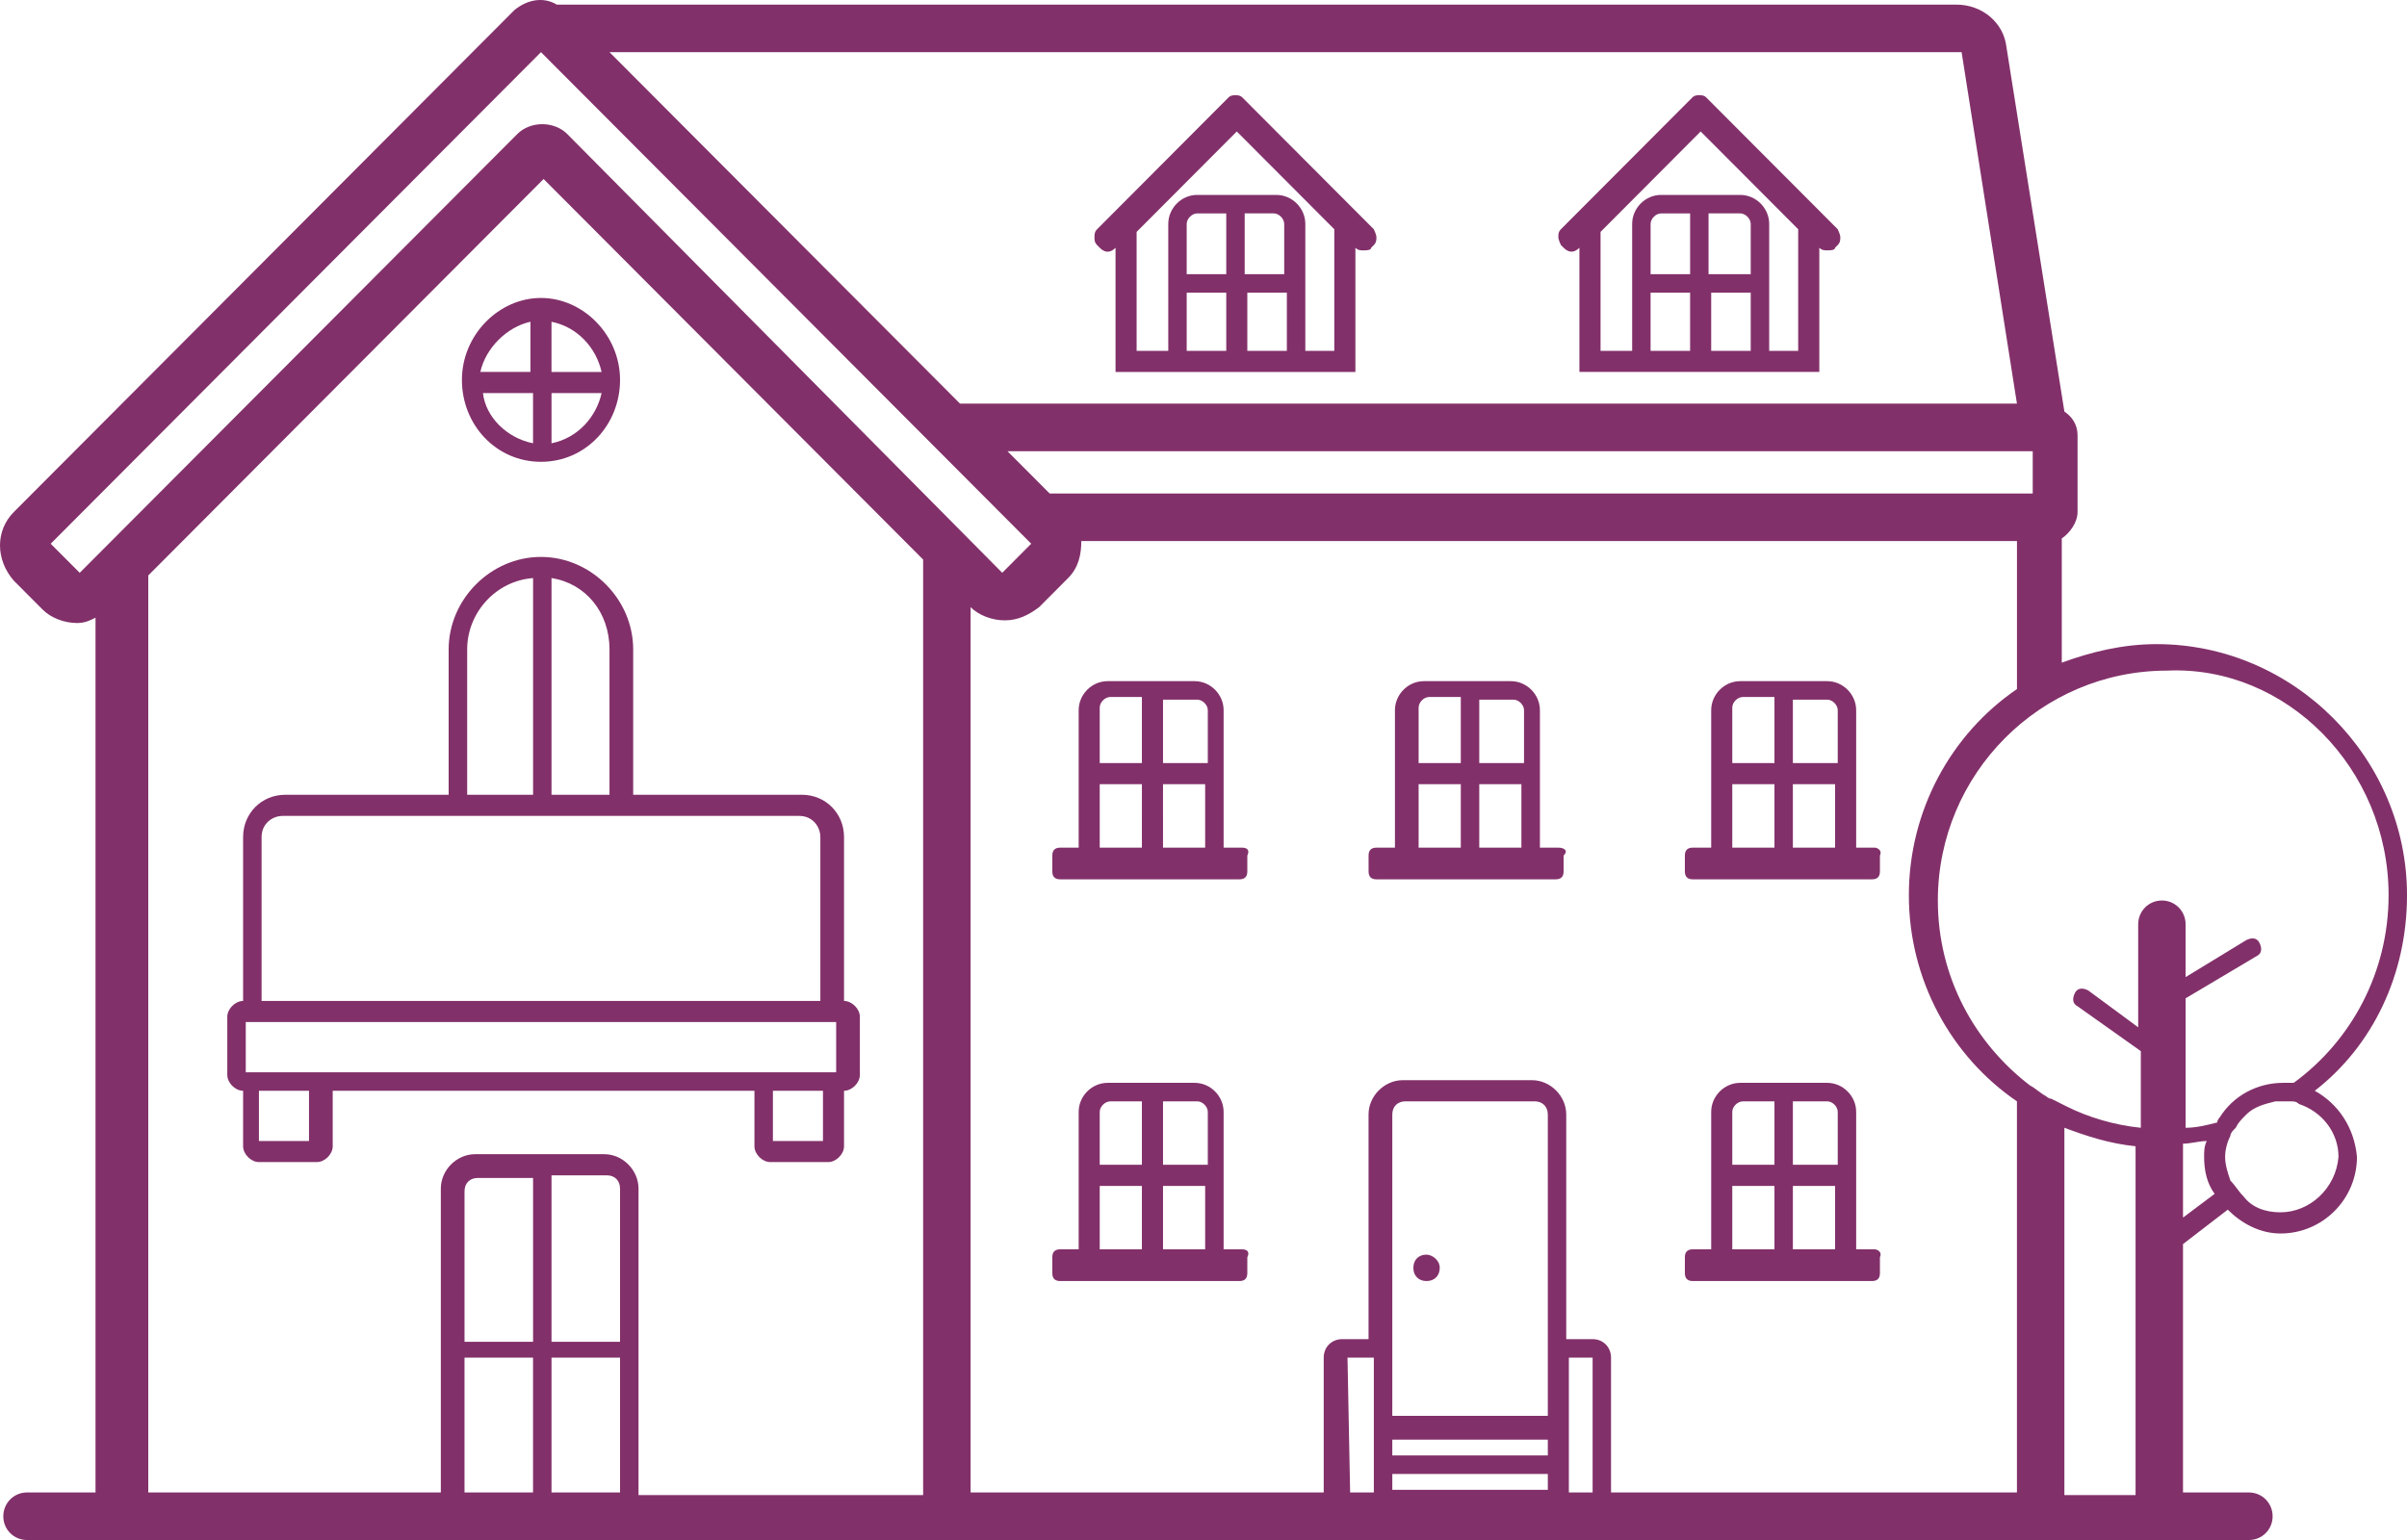
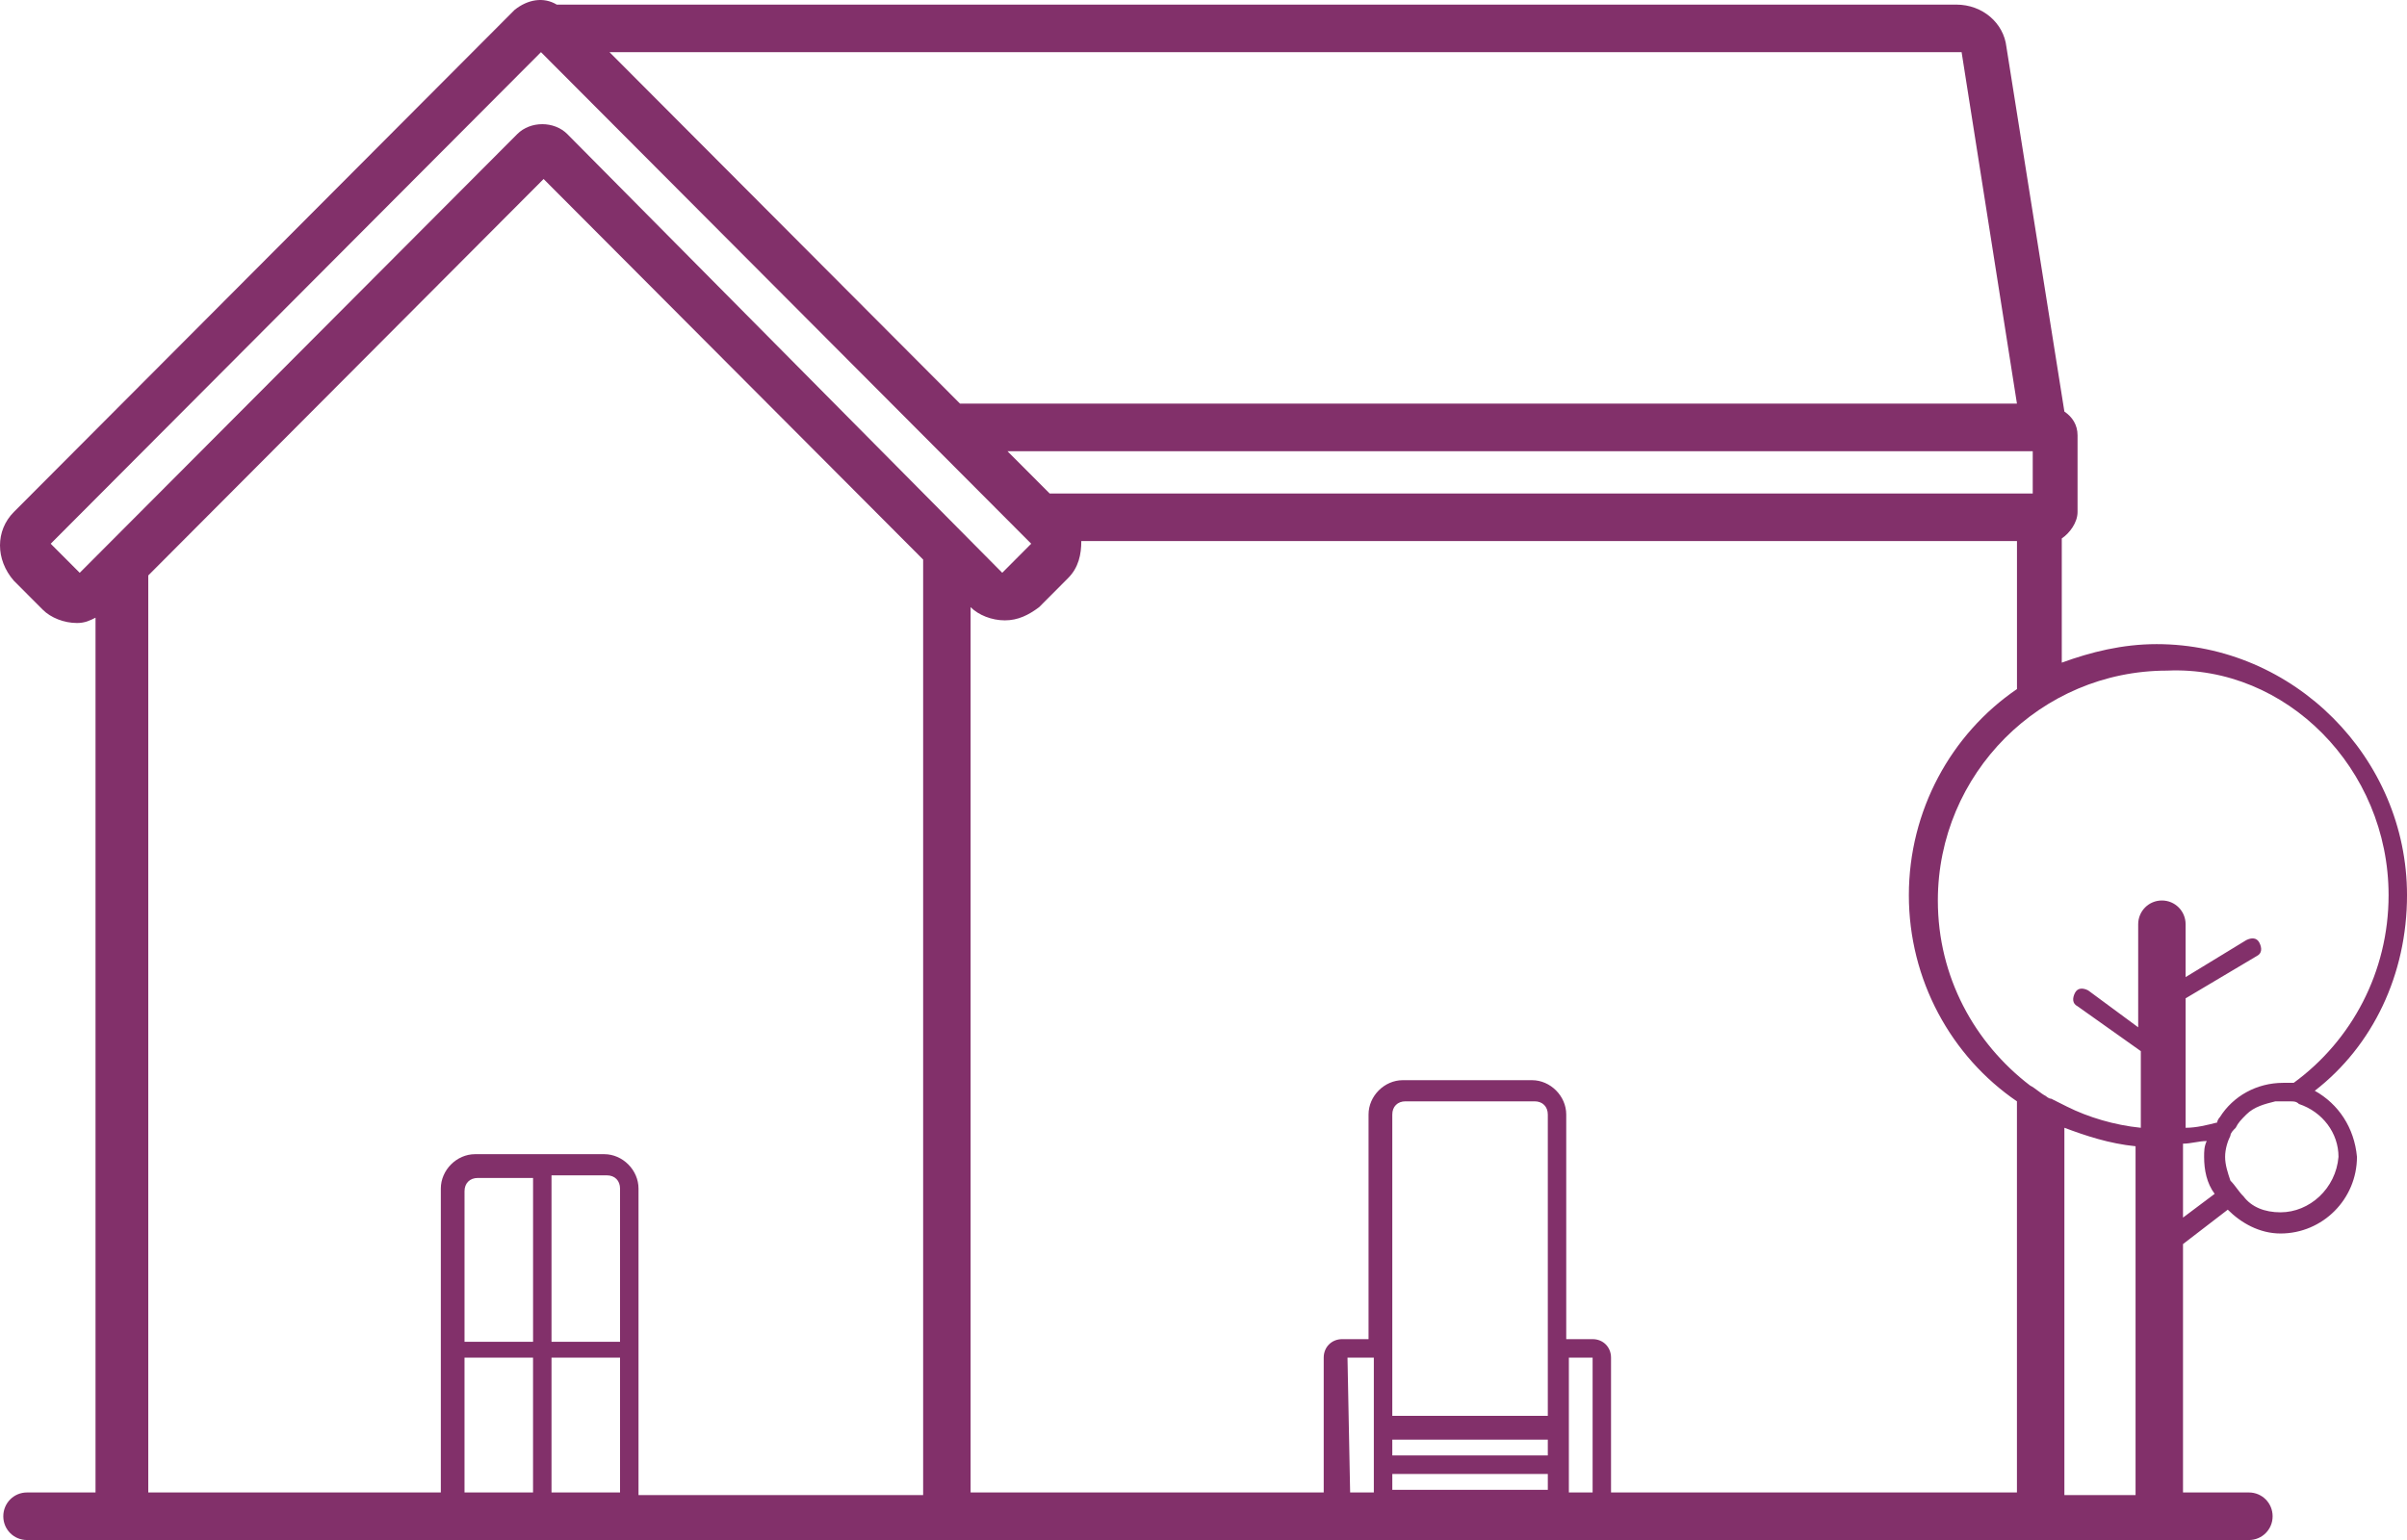
<svg xmlns="http://www.w3.org/2000/svg" version="1.0" id="Calque_1" x="0px" y="0px" width="200px" height="128px" viewBox="0 0 200 128" xml:space="preserve">
-   <path fill="#82306A" d="M44.95,38.384c3.724,0,6.57-3.074,6.57-6.81c0-3.734-3.066-6.809-6.57-6.809 c-3.502,0-6.568,3.074-6.568,6.809C38.379,35.31,41.225,38.384,44.95,38.384 M40.129,32.672h4.162v4.172 C42.101,36.408,40.351,34.65,40.129,32.672 M45.826,36.844v-4.172h4.162C49.547,34.65,48.013,36.408,45.826,36.844 M49.986,30.916 h-4.162v-4.172C48.013,27.182,49.547,28.938,49.986,30.916 M44.074,26.742v4.172h-4.162C40.351,28.938,42.101,27.182,44.074,26.742 M118.531,104.281c-0.656,0-1.094,0.438-1.094,1.098s0.438,1.098,1.094,1.098c0.66,0,1.098-0.438,1.098-1.098 S118.969,104.281,118.531,104.281 M91.16,20.372l0.218,0.222c0.438,0.438,0.876,0.438,1.313,0v10.323h19.931V20.593 c0.217,0.218,0.438,0.218,0.656,0.218c0.217,0,0.654,0,0.654-0.218l0.219-0.222c0.217-0.22,0.217-0.438,0.217-0.658 s-0.217-0.66-0.217-0.66L103.199,8.072c-0.217-0.221-0.875-0.221-1.094,0L91.16,19.053c-0.218,0.221-0.218,0.44-0.218,0.66 S90.94,20.152,91.16,20.372 M106.707,22.79h-3.285v-5.054h2.41c0.438,0,0.875,0.438,0.875,0.878V22.79z M101.891,22.79h-3.287 v-4.174c0-0.44,0.438-0.878,0.875-0.878h2.412V22.79L101.891,22.79z M98.604,24.326h3.287v4.834h-3.287V24.326z M103.641,24.326 h3.285v4.834h-3.285V24.326z M110.867,29.16h-2.406V18.616c0-1.318-1.094-2.416-2.41-2.416h-6.575c-1.31,0-2.403,1.098-2.403,2.416 V29.16h-2.63v-9.886l8.323-8.347l8.102,8.126V29.16L110.867,29.16z M155.766,103.84h-1.535V92.418c0-1.316-1.098-2.416-2.406-2.416 h-7.23c-1.313,0-2.41,1.1-2.41,2.416v11.422h-1.531c-0.438,0-0.656,0.219-0.656,0.658v1.318c0,0.441,0.219,0.66,0.656,0.66h14.895 c0.438,0,0.656-0.219,0.656-0.66v-1.318C156.422,104.059,155.984,103.84,155.766,103.84 M147.441,103.84h-3.504v-5.27h3.504V103.84z M147.441,96.809h-3.504v-4.391c0-0.441,0.438-0.875,0.877-0.875h2.627V96.809z M152.695,103.84h-3.723v-5.27h3.506v5.27H152.695z M152.695,96.809h-3.723v-5.27h2.854c0.438,0,0.873,0.438,0.873,0.877v4.393H152.695z M103.203,103.84h-1.531V92.418 c0-1.316-1.094-2.416-2.412-2.416h-7.224c-1.314,0-2.408,1.1-2.408,2.416v11.422h-1.534c-0.439,0-0.656,0.219-0.656,0.658v1.318 c0,0.441,0.217,0.66,0.656,0.66h14.893c0.438,0,0.654-0.219,0.654-0.66v-1.318C103.859,104.059,103.641,103.84,103.203,103.84 M94.882,103.84h-3.504v-5.27h3.504V103.84z M94.882,96.809h-3.504v-4.391c0-0.441,0.438-0.875,0.876-0.875h2.628V96.809z M100.138,103.84h-3.502v-5.27h3.502V103.84z M100.138,96.809h-3.502v-5.27h2.843c0.441,0,0.878,0.438,0.878,0.877v4.393H100.138 L100.138,96.809z M27.429,90.662h35.258v4.611c0,0.658,0.656,1.316,1.314,1.316h4.818c0.655,0,1.312-0.658,1.312-1.316v-4.611 c0.658,0,1.316-0.66,1.316-1.32V84.51c0-0.654-0.658-1.314-1.316-1.314V69.574c0-1.977-1.532-3.516-3.502-3.516H52.612V53.978 c0-4.172-3.502-7.688-7.667-7.688c-4.16,0-7.666,3.516-7.666,7.688v12.081H23.702c-1.97,0-3.502,1.539-3.502,3.516v13.621 c-0.658,0-1.314,0.66-1.314,1.314v4.832c0,0.66,0.656,1.32,1.314,1.32v4.611c0,0.658,0.658,1.316,1.313,1.316h4.818 c0.658,0,1.314-0.658,1.314-1.316v-4.611H27.429z M27.429,89.125h-7.008v-4.176h49.057v4.176H27.429z M68.382,94.838h-4.16v-4.176 h4.16V94.838z M50.644,53.978v12.081h-4.818V48.048C48.671,48.488,50.644,50.904,50.644,53.978 M38.818,53.978 c0-3.073,2.407-5.707,5.476-5.93v18.011h-5.476V53.978z M21.736,69.574c0-1.098,0.876-1.758,1.752-1.758h42.924 c1.096,0,1.752,0.879,1.752,1.758v13.621H21.736V69.574z M25.675,94.838h-4.16v-4.176h4.16V94.838z M129.922,20.591 c0.438,0.438,0.875,0.438,1.313,0v10.323h19.934V20.591c0.219,0.218,0.438,0.218,0.656,0.218s0.652,0,0.652-0.218l0.219-0.222 c0.217-0.22,0.217-0.438,0.217-0.658s-0.217-0.66-0.217-0.66L141.744,8.07c-0.217-0.221-0.877-0.221-1.094,0l-10.951,10.981 c-0.217,0.221-0.217,0.44-0.217,0.66s0.217,0.658,0.217,0.658L129.922,20.591z M145.25,22.79h-3.285v-5.054h2.627 c0.439,0,0.877,0.438,0.877,0.878v4.174h-0.219V22.79z M140.434,22.79h-3.285v-4.174c0-0.44,0.438-0.878,0.875-0.878h2.41V22.79 L140.434,22.79z M137.148,24.326h3.285v4.834h-3.285V24.326z M142.184,24.326h3.285v4.834h-3.285V24.326z M149.41,29.16h-2.406 V18.616c0-1.318-1.098-2.416-2.41-2.416h-6.57c-1.313,0-2.406,1.098-2.406,2.416V29.16h-2.627v-9.886l8.318-8.347l8.104,8.126V29.16 H149.41z M155.766,70.453h-1.535V59.032c0-1.318-1.098-2.416-2.406-2.416h-7.23c-1.313,0-2.41,1.098-2.41,2.416v11.421h-1.531 c-0.438,0-0.656,0.221-0.656,0.66v1.316c0,0.441,0.219,0.658,0.656,0.658h14.895c0.438,0,0.656-0.217,0.656-0.658v-1.316 C156.422,70.674,155.984,70.453,155.766,70.453 M147.441,70.453h-3.504V65.18h3.504V70.453z M147.441,63.426h-3.504v-4.614 c0-0.439,0.438-0.88,0.877-0.88h2.627V63.426z M152.695,70.453h-3.723V65.18h3.506v5.273H152.695z M152.695,63.426h-3.723v-5.273 h2.854c0.438,0,0.873,0.439,0.873,0.878v4.396H152.695z M103.203,70.453h-1.531V59.032c0-1.318-1.094-2.416-2.412-2.416h-7.224 c-1.314,0-2.408,1.098-2.408,2.416v11.421h-1.534c-0.439,0-0.656,0.221-0.656,0.66v1.316c0,0.441,0.217,0.658,0.656,0.658h14.893 c0.438,0,0.654-0.217,0.654-0.658v-1.316C103.859,70.674,103.641,70.453,103.203,70.453 M94.882,70.453h-3.504V65.18h3.504V70.453z M94.882,63.426h-3.504v-4.614c0-0.439,0.438-0.88,0.876-0.88h2.628V63.426z M100.138,70.453h-3.502V65.18h3.502V70.453z M100.138,63.426h-3.502v-5.273h2.843c0.441,0,0.878,0.439,0.878,0.878v4.394h-0.219V63.426z M129.484,70.453h-1.531V59.032 c0-1.318-1.1-2.416-2.41-2.416h-7.23c-1.313,0-2.406,1.098-2.406,2.416v11.421h-1.535c-0.439,0-0.656,0.221-0.656,0.66v1.316 c0,0.441,0.217,0.658,0.656,0.658h14.893c0.439,0,0.656-0.217,0.656-0.658v-1.316C130.359,70.674,129.922,70.453,129.484,70.453 M121.379,70.453h-3.504V65.18h3.504V70.453z M121.379,63.426h-3.504v-4.614c0-0.439,0.438-0.88,0.875-0.88h2.629V63.426z M126.414,70.453h-3.5V65.18h3.5V70.453z M126.414,63.426h-3.5v-5.273h2.848c0.434,0,0.871,0.439,0.871,0.878v4.394h-0.219V63.426z" />
  <path fill="#82306A" d="M192.337,90.662c4.82-3.732,7.664-9.666,7.664-16.254c0-11.424-9.414-20.87-20.805-20.87 c-2.848,0-5.473,0.66-7.881,1.54V44.754c0.654-0.439,1.311-1.32,1.311-2.198v-6.37c0-0.878-0.438-1.537-1.094-1.978l-4.817-30.31 c-0.223-1.977-1.973-3.515-4.164-3.515H46.263c-1.096-0.66-2.41-0.438-3.504,0.438L1.15,42.556c-1.533,1.54-1.533,3.954,0,5.712 l2.409,2.414c0.656,0.658,1.753,1.101,2.847,1.101c0.656,0,1.094-0.221,1.531-0.442v72.708H2.244c-1.094,0-1.97,0.879-1.97,1.98 c0,1.098,0.876,1.973,1.97,1.973h184.621c1.094,0,1.969-0.875,1.969-1.973c0-1.1-0.875-1.98-1.969-1.98h-5.477v-20.646l3.719-2.859 c1.102,1.102,2.633,1.98,4.383,1.98c3.504,0,6.352-2.857,6.352-6.373C195.622,93.736,194.31,91.76,192.337,90.662 M198.47,74.408 c0,6.369-3.066,12.08-7.883,15.594h-0.879c-2.188,0-4.16,1.1-5.258,2.857c0,0-0.217,0.217-0.217,0.438 c-0.873,0.221-1.746,0.441-2.627,0.441V82.977l5.914-3.516c0.438-0.217,0.438-0.66,0.219-1.098 c-0.219-0.441-0.656-0.441-1.094-0.223l-5.041,3.074v-4.391c0-1.098-0.877-1.977-1.971-1.977c-1.09,0-1.969,0.879-1.969,1.977v8.563 l-4.16-3.07c-0.441-0.221-0.879-0.221-1.098,0.219c-0.219,0.441-0.219,0.879,0.219,1.102l5.258,3.73v6.371 c-2.191-0.219-4.379-0.879-6.133-1.758l-1.313-0.658c-0.219,0-0.438-0.217-0.438-0.217c-0.438-0.219-0.879-0.66-1.317-0.879 c-4.598-3.516-7.664-9.008-7.664-15.377c0-10.542,8.544-19.109,19.052-19.109C189.931,55.294,198.47,63.864,198.47,74.408 M158.609,74.408c0,7.025,3.504,13.396,8.98,17.131v32.509h-33.727v-11.206c0-0.877-0.656-1.537-1.531-1.537h-2.191V92.633 c0-1.535-1.313-2.852-2.848-2.852h-10.73c-1.535,0-2.848,1.316-2.848,2.852v18.672h-2.188c-0.879,0-1.537,0.66-1.537,1.537v11.206 H80.648V50.464c0.655,0.658,1.752,1.098,2.846,1.098c1.096,0,1.97-0.439,2.848-1.098l2.408-2.416 c0.876-0.878,1.096-1.976,1.096-3.076h77.746v12.301C162.113,61.008,158.609,67.379,158.609,74.408 M111.965,112.844h2.188v11.204 h-1.969L111.965,112.844z M132.332,124.048h-1.973v-11.206h1.973V124.048z M115.688,122.512h12.922v1.317h-12.922V122.512z M128.609,120.973h-12.922v-1.316h12.922V120.973z M128.609,112.844v4.836h-12.922V92.637c0-0.66,0.438-1.098,1.094-1.098h10.73 c0.66,0,1.098,0.438,1.098,1.098V112.844z M168.902,37.504v3.514H87.218l-3.506-3.514H168.902z M162.992,4.335l4.598,29.214H79.77 L50.644,4.335H162.992 M4.213,45.194L44.95,4.335l40.734,40.857l-2.407,2.416L47.139,11.145c-1.096-1.098-3.067-1.098-4.161,0 L6.625,47.61L4.213,45.194z M12.32,47.83l32.848-32.951l31.537,31.63v77.757h-23.65V98.793c0-1.543-1.315-2.861-2.848-2.861h-10.73 c-1.533,0-2.848,1.316-2.848,2.861v25.255H12.32V47.83z M38.597,112.844h5.694v11.204h-5.694V112.844z M45.826,112.844h5.694v11.204 h-5.694V112.844z M51.52,111.527h-5.694V97.691h4.6c0.659,0,1.094,0.438,1.094,1.102V111.527z M44.292,111.527h-5.694V99.01 c0-0.662,0.438-1.102,1.097-1.102h4.598V111.527z M171.532,124.048V93.736c1.75,0.658,3.723,1.318,5.914,1.537v28.995h-5.914 V124.048z M181.388,101.203v-6.145c0.656,0,1.316-0.219,1.973-0.219c-0.219,0.438-0.219,0.875-0.219,1.314 c0,1.096,0.219,2.195,0.875,3.076L181.388,101.203z M189.489,100.764c-1.313,0-2.406-0.438-3.063-1.314 c-0.441-0.439-0.66-0.877-1.098-1.32c-0.223-0.656-0.441-1.316-0.441-1.975s0.217-1.314,0.441-1.76c0-0.217,0.219-0.438,0.438-0.656 c0.219-0.441,0.441-0.66,0.879-1.102c0.656-0.656,1.531-0.875,2.406-1.094h1.316c0.217,0,0.438,0,0.656,0.217 c1.967,0.658,3.285,2.416,3.285,4.393C194.091,98.793,191.899,100.764,189.489,100.764" />
</svg>